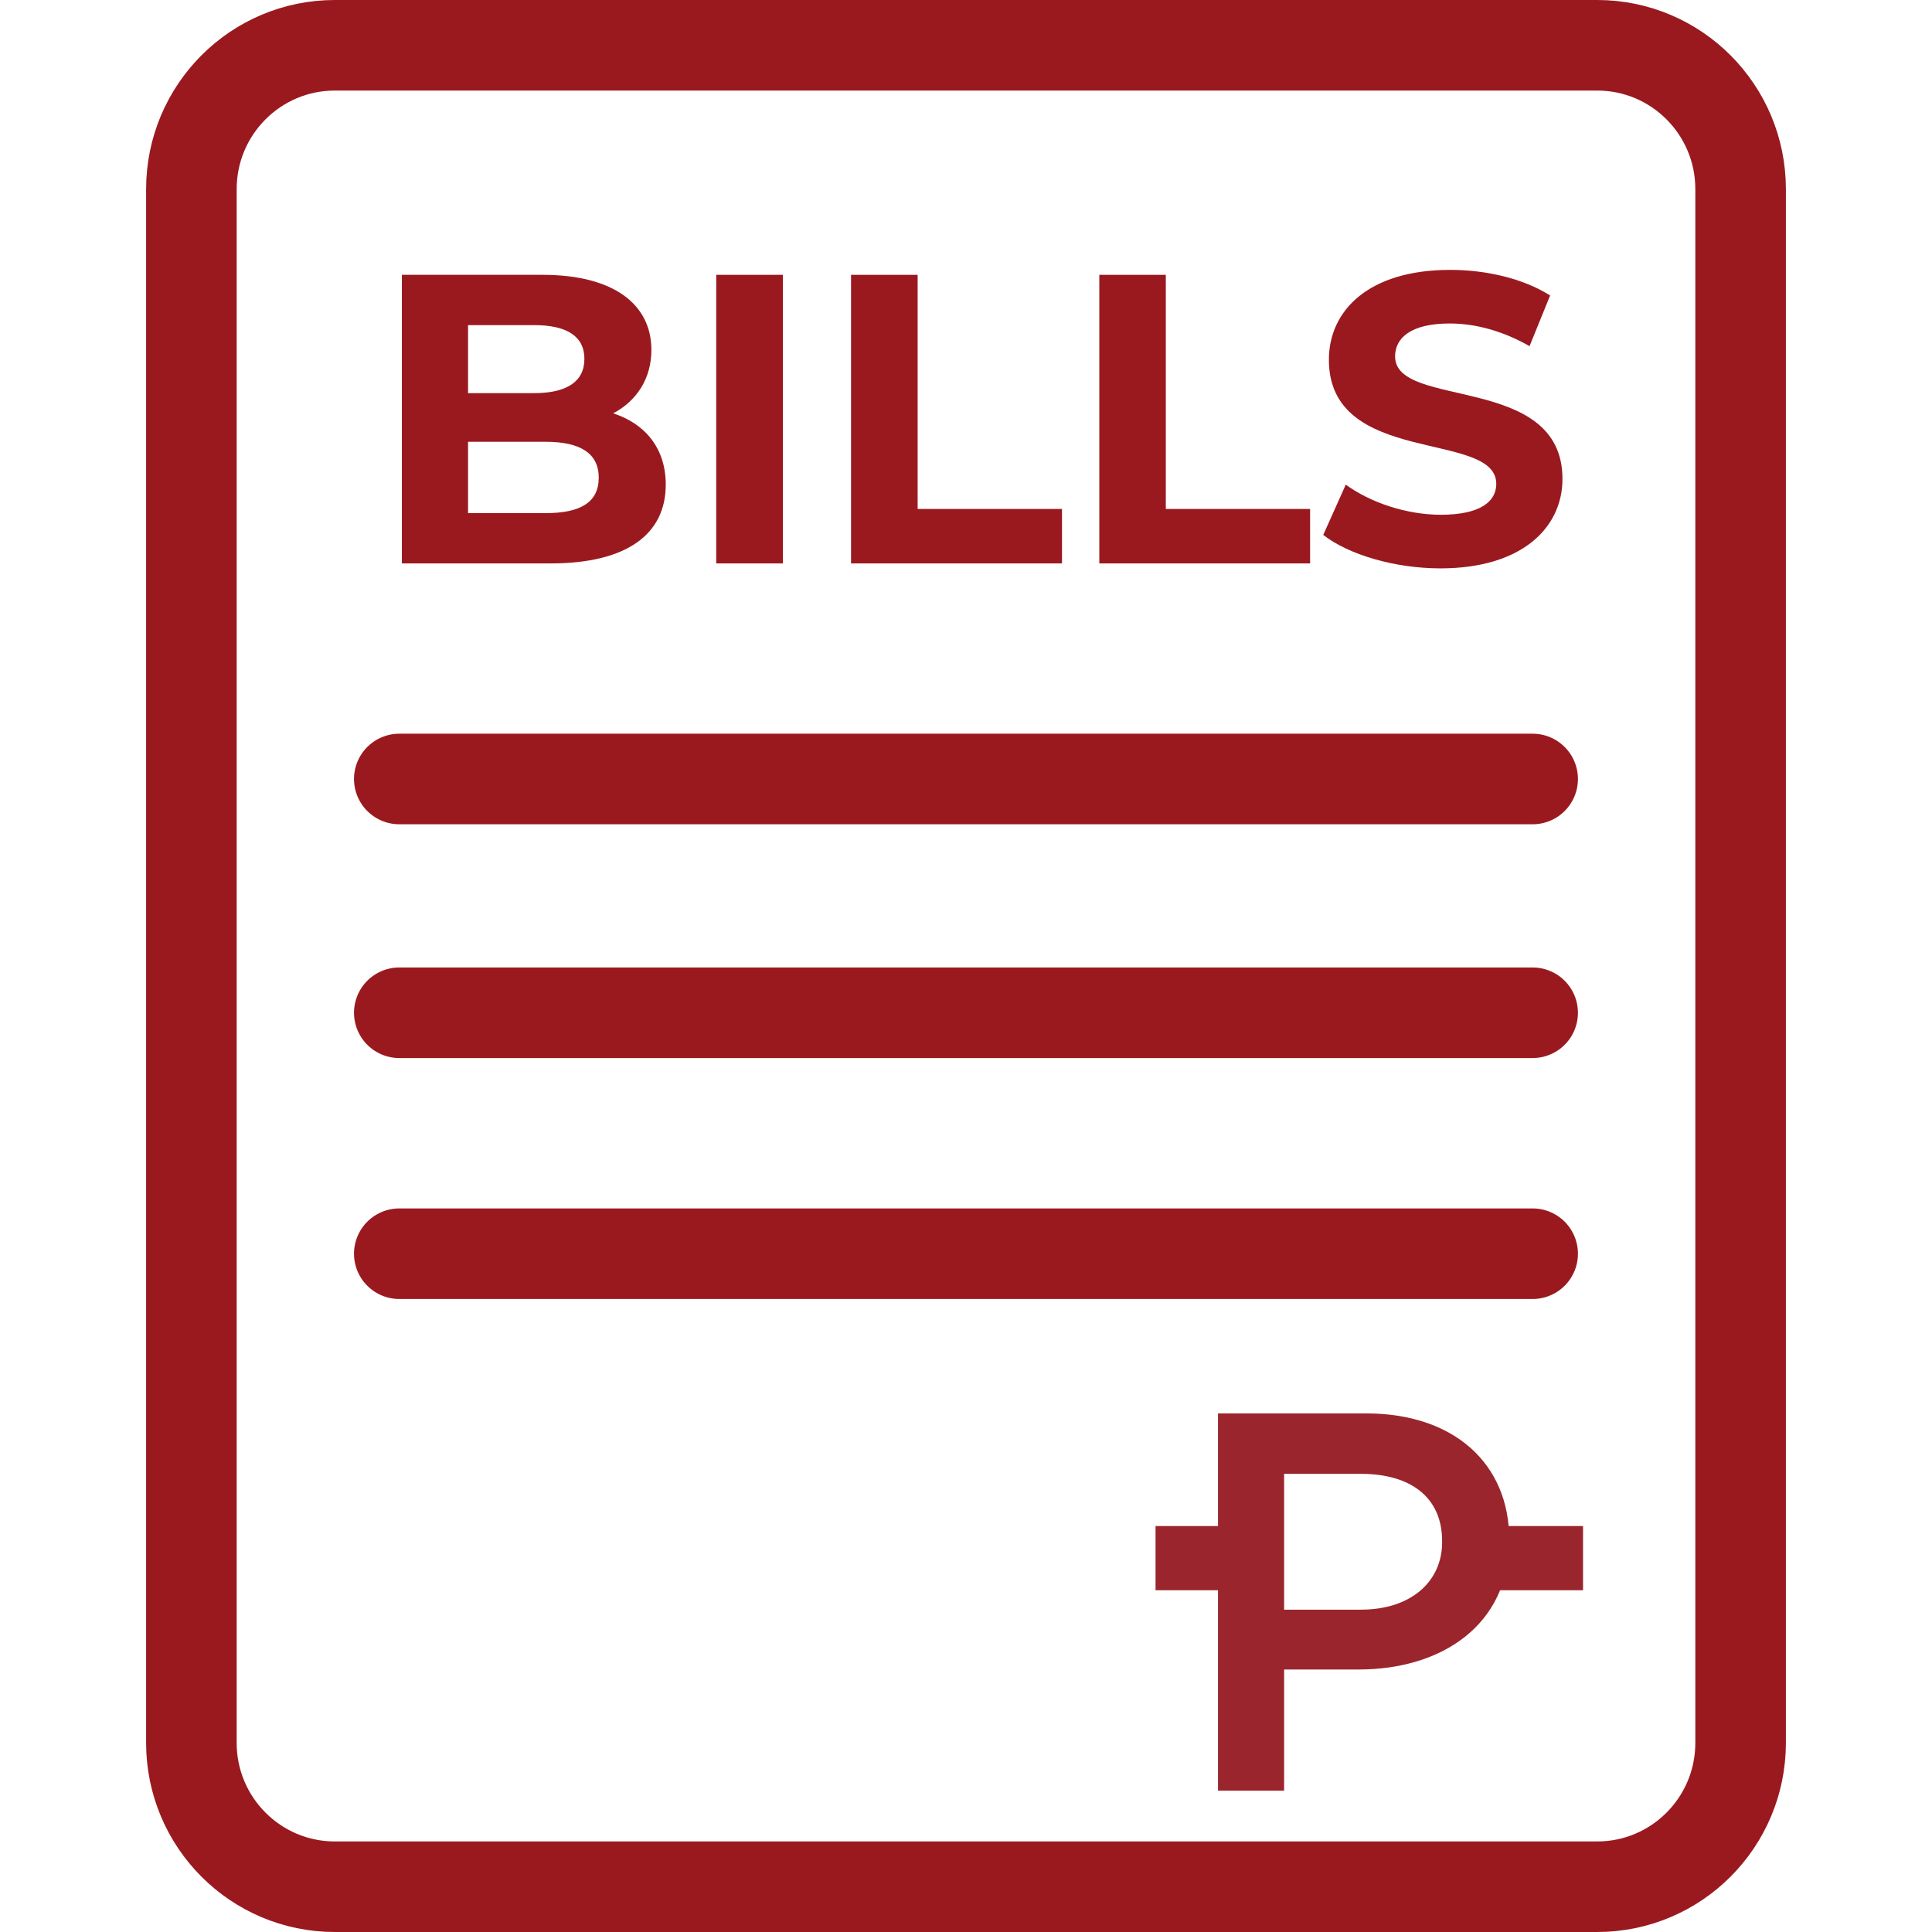
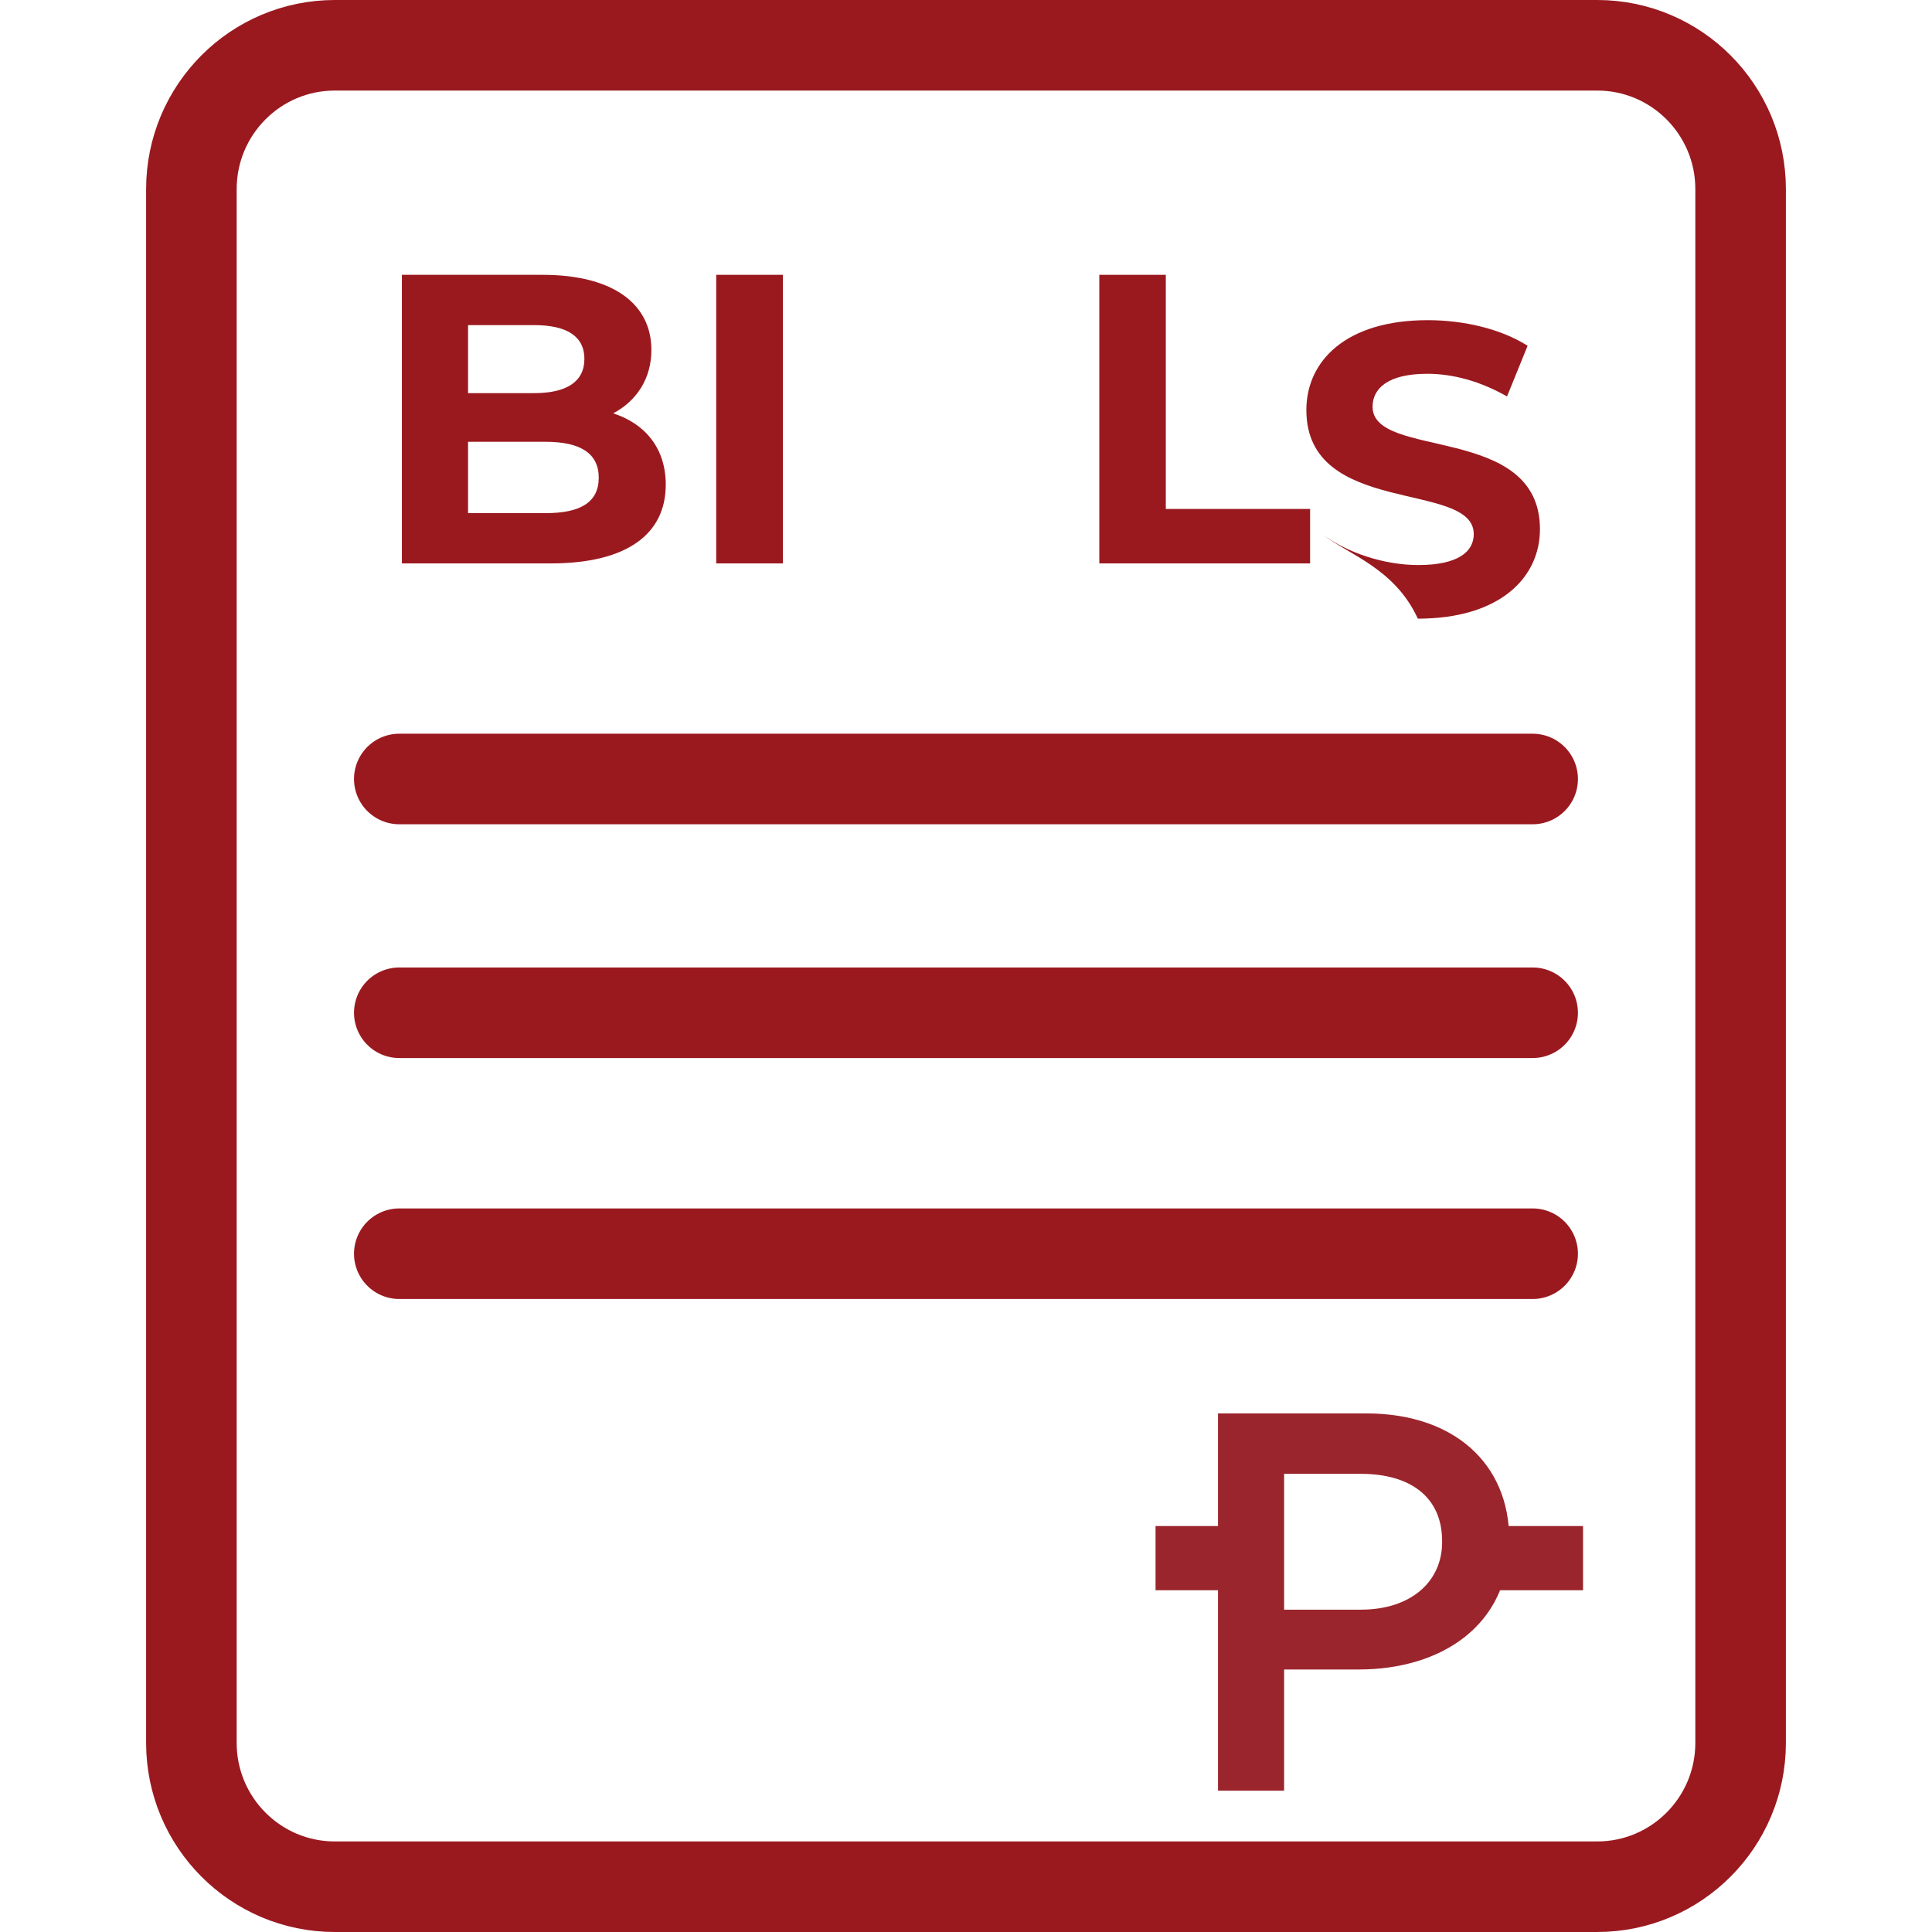
<svg xmlns="http://www.w3.org/2000/svg" version="1.1" id="Layer_1" x="0px" y="0px" width="64px" height="64px" viewBox="0 0 64 64" enable-background="new 0 0 64 64" xml:space="preserve">
  <g>
    <g>
      <path fill="#9B252D" d="M38.279,50.552h2.639v2.127h-2.639V50.552z" />
      <path fill="#9B252D" d="M40.348,46.821h4.91c2.905,0,4.738,1.662,4.738,4.178v0.034c0,2.804-2.244,4.271-4.985,4.271h-2.473v4.014    h-2.19V46.821z M45.084,53.322c1.654,0,2.688-0.93,2.688-2.234v-0.035c0-1.464-1.055-2.23-2.688-2.23h-2.546v4.5H45.084z" />
      <path fill="#9B252D" d="M48.98,50.552h3.46v2.127h-3.46V50.552z" />
    </g>
    <path fill="none" stroke="#9A191F" stroke-width="3" stroke-linecap="round" stroke-linejoin="round" stroke-miterlimit="10" d="   M57.66,57.734c0,2.633-2.127,4.766-4.752,4.766H11.092c-2.624,0-4.752-2.133-4.752-4.766V6.266c0-2.633,2.129-4.766,4.752-4.766   h41.816c2.625,0,4.752,2.133,4.752,4.766V57.734z" />
    <line fill="none" stroke="#9A191F" stroke-width="3" stroke-linecap="round" stroke-linejoin="round" stroke-miterlimit="10" x1="13.227" y1="25.805" x2="50.771" y2="25.805" />
    <line fill="none" stroke="#9A191F" stroke-width="3" stroke-linecap="round" stroke-linejoin="round" stroke-miterlimit="10" x1="13.227" y1="33.549" x2="50.771" y2="33.549" />
    <line fill="none" stroke="#9A191F" stroke-width="3" stroke-linecap="round" stroke-linejoin="round" stroke-miterlimit="10" x1="13.227" y1="41.531" x2="50.771" y2="41.531" />
    <g>
      <path fill="#9A191F" d="M22.054,16.054c0,1.653-1.306,2.61-3.812,2.61h-4.929v-9.56h4.657c2.383,0,3.608,0.996,3.608,2.485    c0,0.955-0.489,1.693-1.266,2.104C21.374,14.034,22.054,14.854,22.054,16.054z M15.505,10.77v2.253h2.192    c1.075,0,1.662-0.382,1.662-1.134c0-0.75-0.586-1.119-1.662-1.119H15.505z M19.834,15.823c0-0.806-0.612-1.188-1.755-1.188h-2.574    v2.363h2.574C19.222,16.998,19.834,16.643,19.834,15.823z" />
      <path fill="#9A191F" d="M23.726,9.104h2.208v9.56h-2.208V9.104z" />
-       <path fill="#9A191F" d="M28.192,9.104h2.206v7.756h4.782v1.804h-6.988V9.104z" />
      <path fill="#9A191F" d="M36.416,9.104h2.203v7.756h4.78v1.804h-6.983V9.104z" />
-       <path fill="#9A191F" d="M43.834,17.72l0.746-1.666c0.805,0.588,2.005,0.998,3.149,0.998c1.305,0,1.837-0.437,1.837-1.024    c0-1.789-5.545-0.56-5.545-4.11c0-1.625,1.31-2.978,4.019-2.978c1.2,0,2.425,0.288,3.31,0.848l-0.682,1.679    c-0.885-0.506-1.797-0.751-2.642-0.751c-1.308,0-1.812,0.491-1.812,1.092c0,1.762,5.545,0.547,5.545,4.057    c0,1.597-1.321,2.963-4.045,2.963C46.203,18.827,44.677,18.376,43.834,17.72z" />
+       <path fill="#9A191F" d="M43.834,17.72c0.805,0.588,2.005,0.998,3.149,0.998c1.305,0,1.837-0.437,1.837-1.024    c0-1.789-5.545-0.56-5.545-4.11c0-1.625,1.31-2.978,4.019-2.978c1.2,0,2.425,0.288,3.31,0.848l-0.682,1.679    c-0.885-0.506-1.797-0.751-2.642-0.751c-1.308,0-1.812,0.491-1.812,1.092c0,1.762,5.545,0.547,5.545,4.057    c0,1.597-1.321,2.963-4.045,2.963C46.203,18.827,44.677,18.376,43.834,17.72z" />
    </g>
  </g>
</svg>